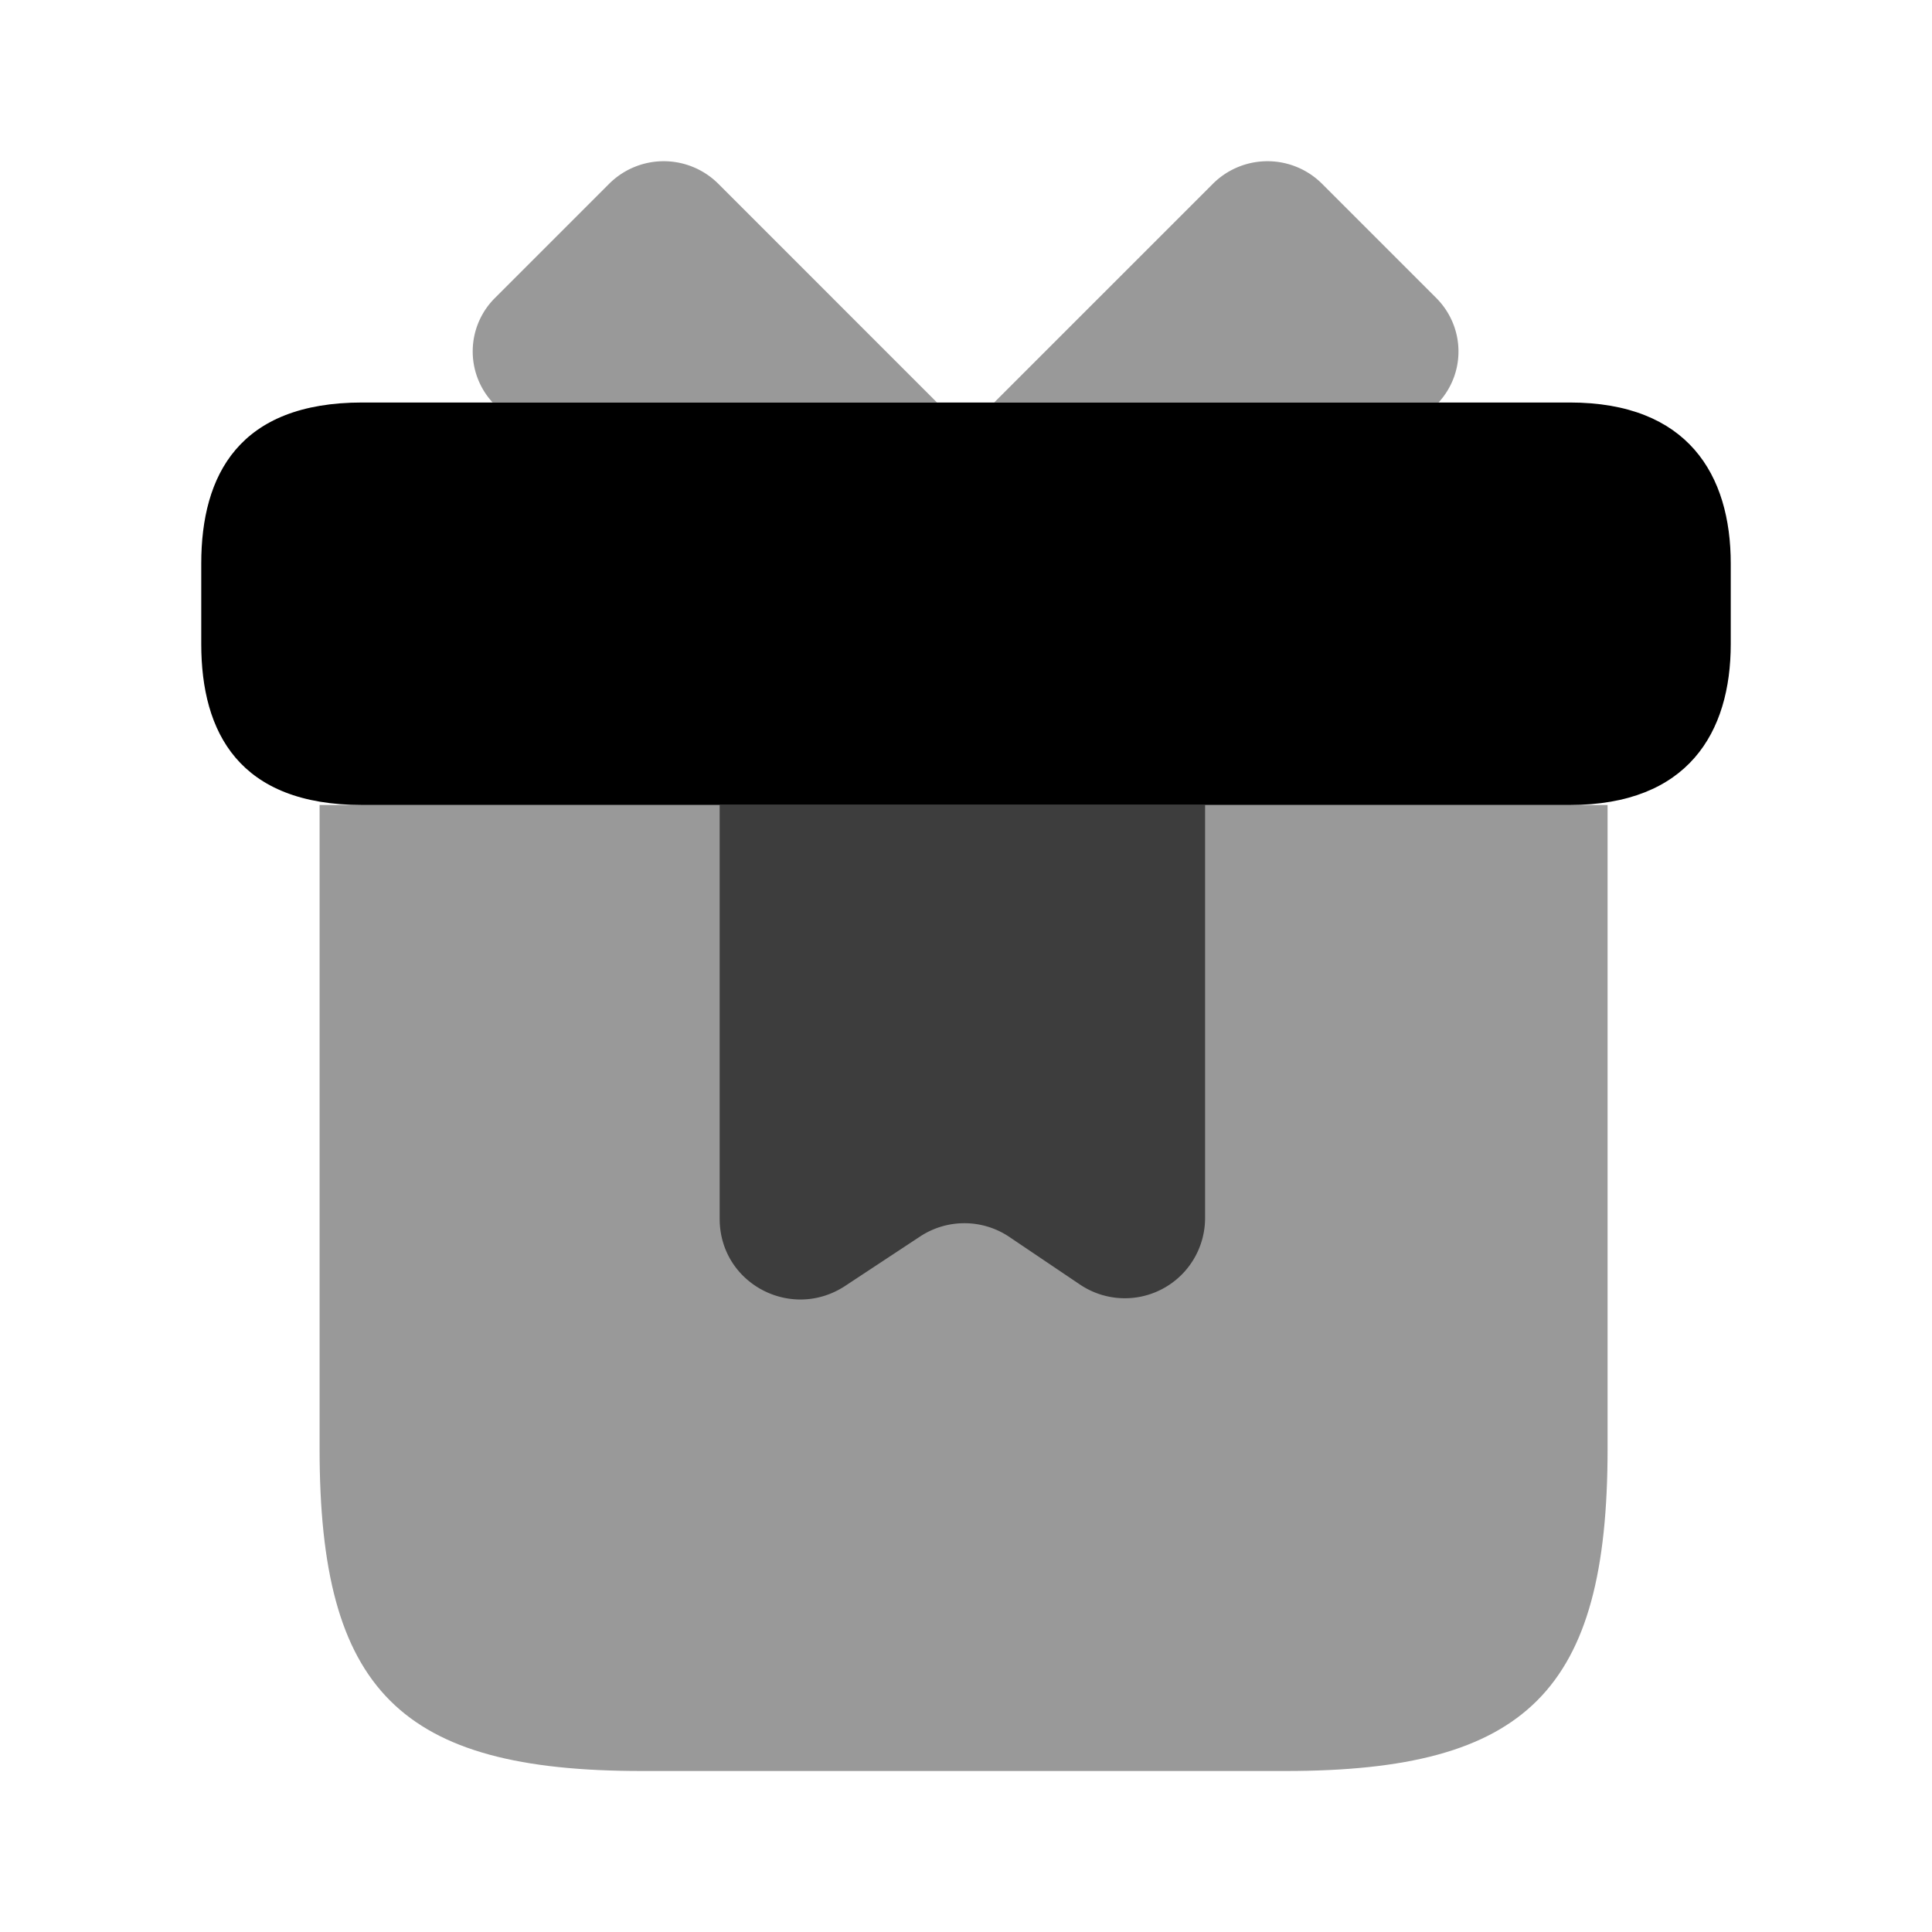
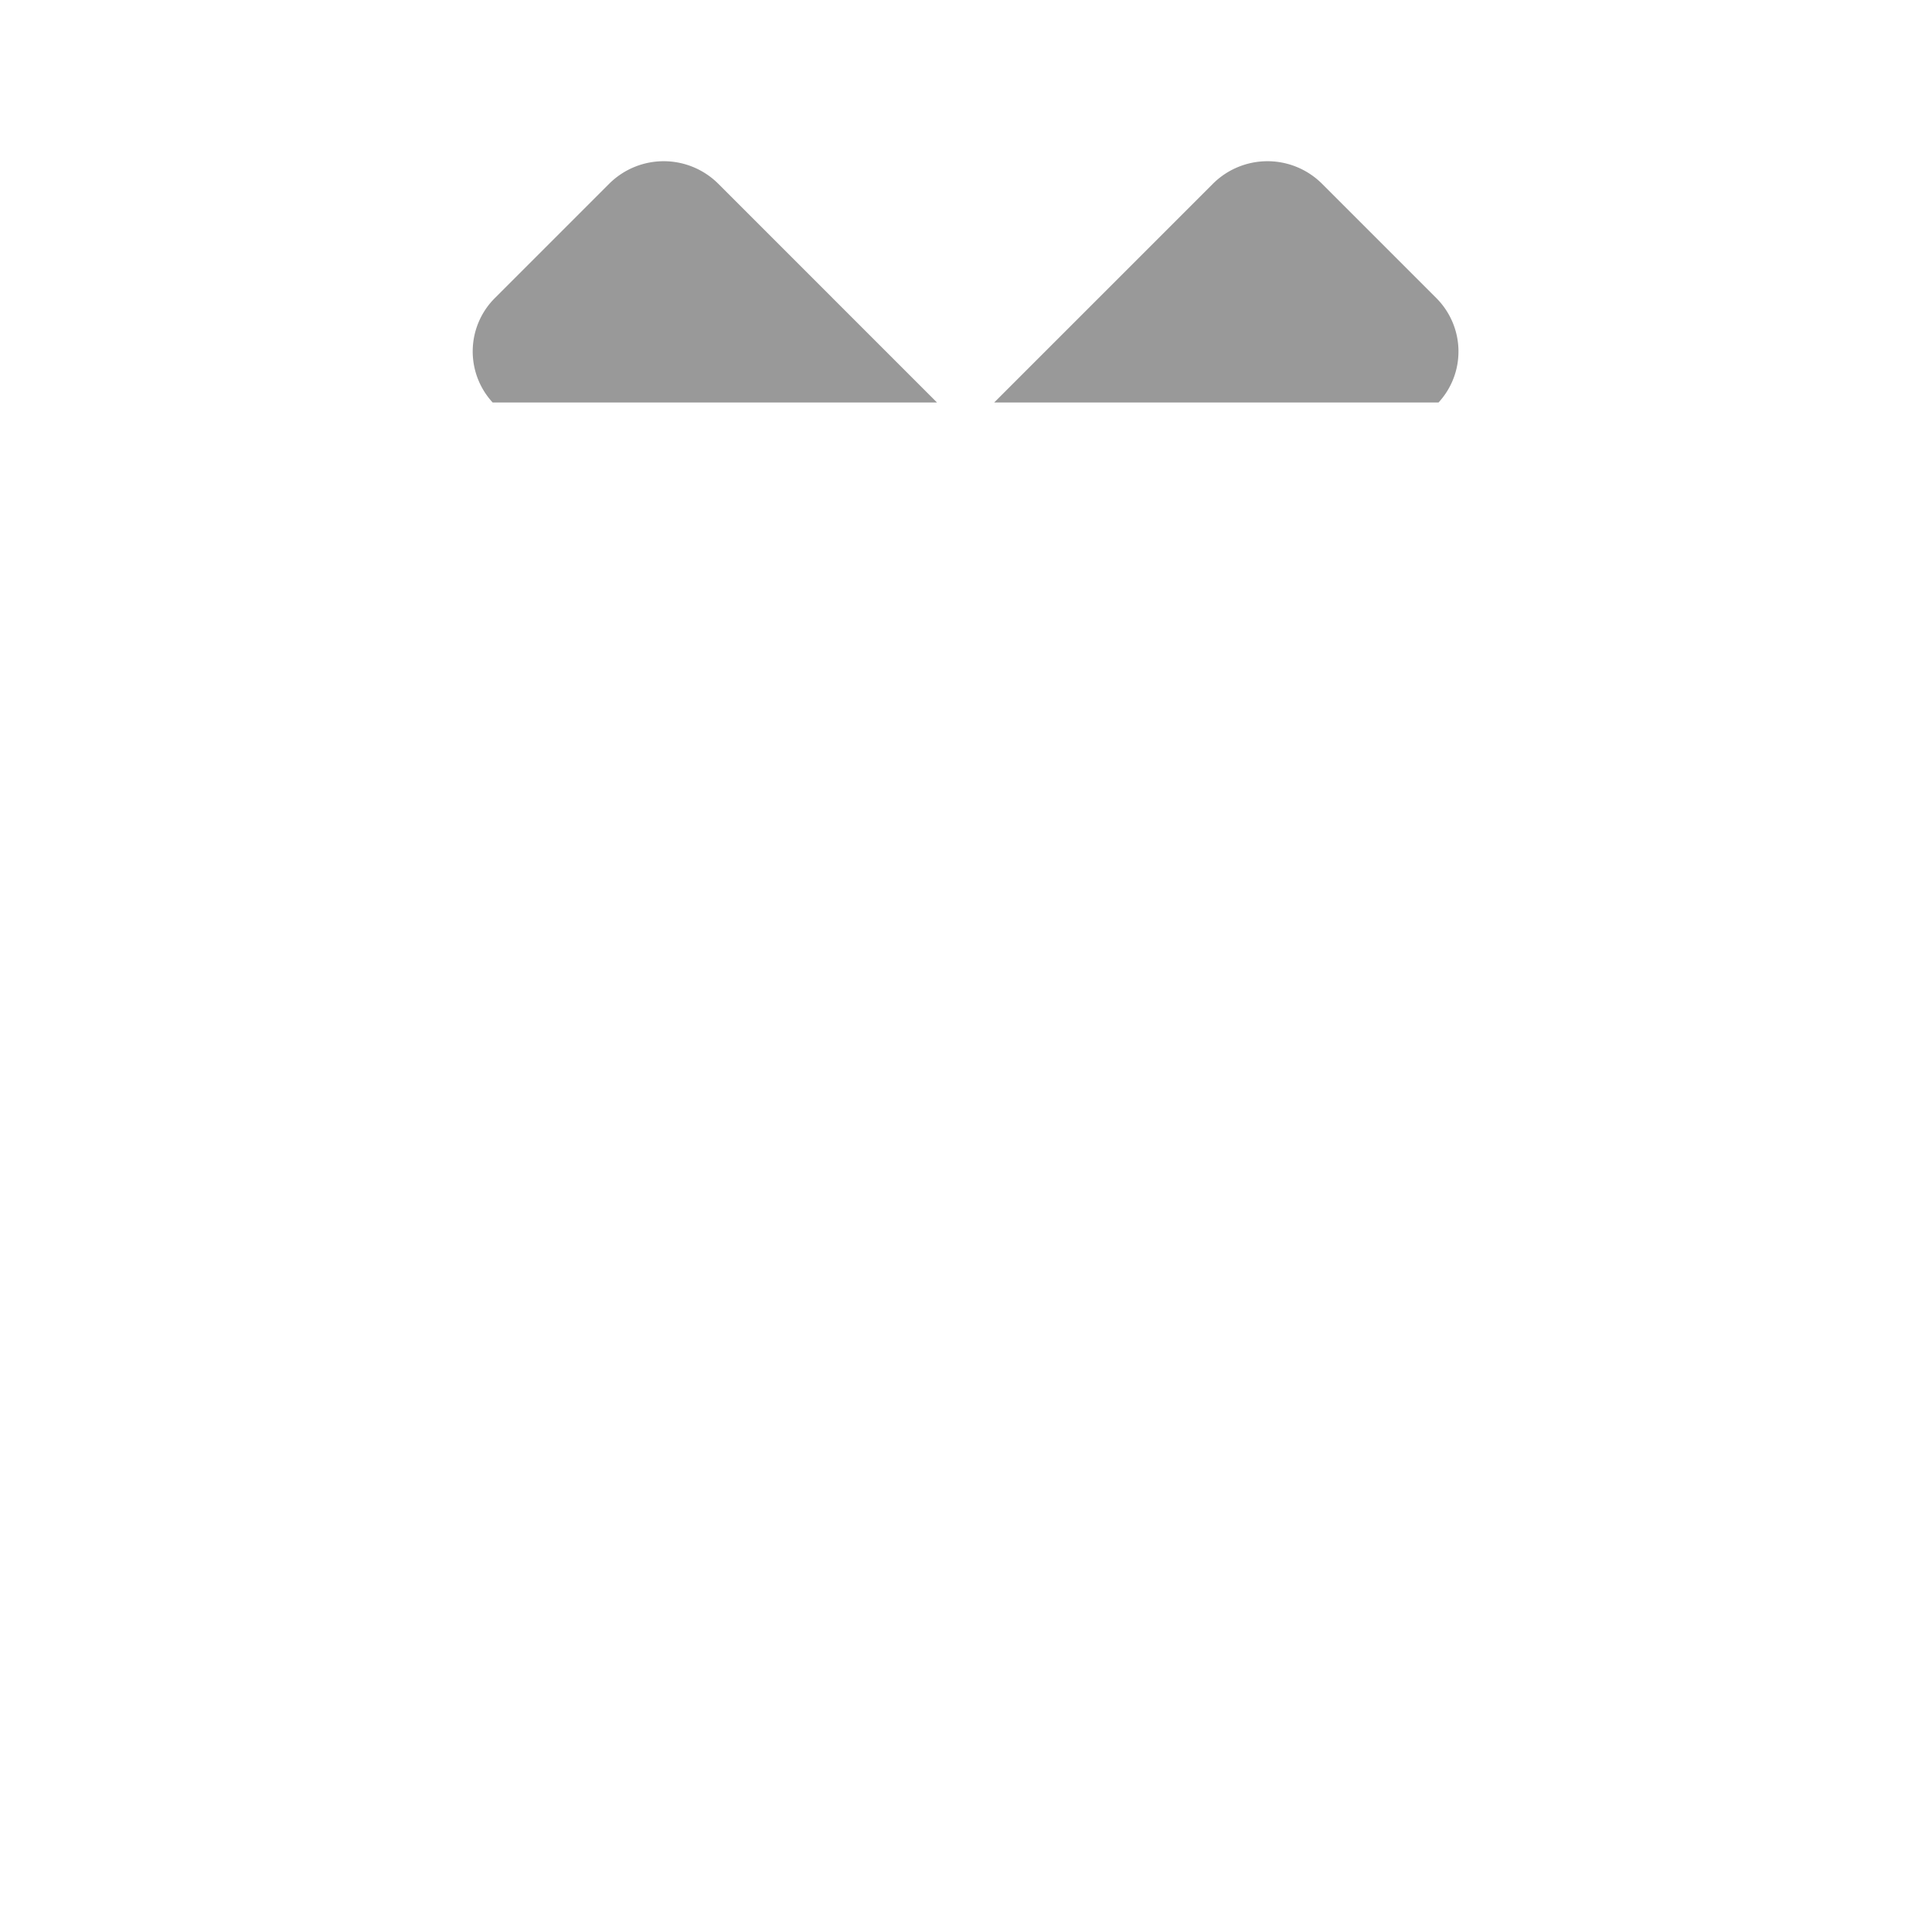
<svg xmlns="http://www.w3.org/2000/svg" viewBox="0 0 24 24" fill="currentColor" aria-hidden="true">
-   <path d="M19.97 10v8c0 3-1 4-4 4h-8c-3 0-4-1-4-4v-8h16z" opacity=".4" />
-   <path d="M21.5 7v1c0 1.1-.53 2-2 2h-15c-1.53 0-2-.9-2-2V7c0-1.1.47-2 2-2h15c1.47 0 2 .9 2 2z" />
  <path d="M11.64 5H6.12a.936.936 0 01.03-1.3l1.42-1.42a.96.96 0 011.35 0L11.64 5zM17.87 5h-5.52l2.72-2.72a.96.96 0 011.35 0l1.42 1.42c.36.36.37.93.03 1.3z" opacity=".4" />
-   <path d="M8.94 10v5.14c0 .8.88 1.27 1.55.84l.94-.62a1 1 0 011.1 0l.89.6a.997.997 0 001.55-.83V10H8.94z" opacity=".6" />
</svg>